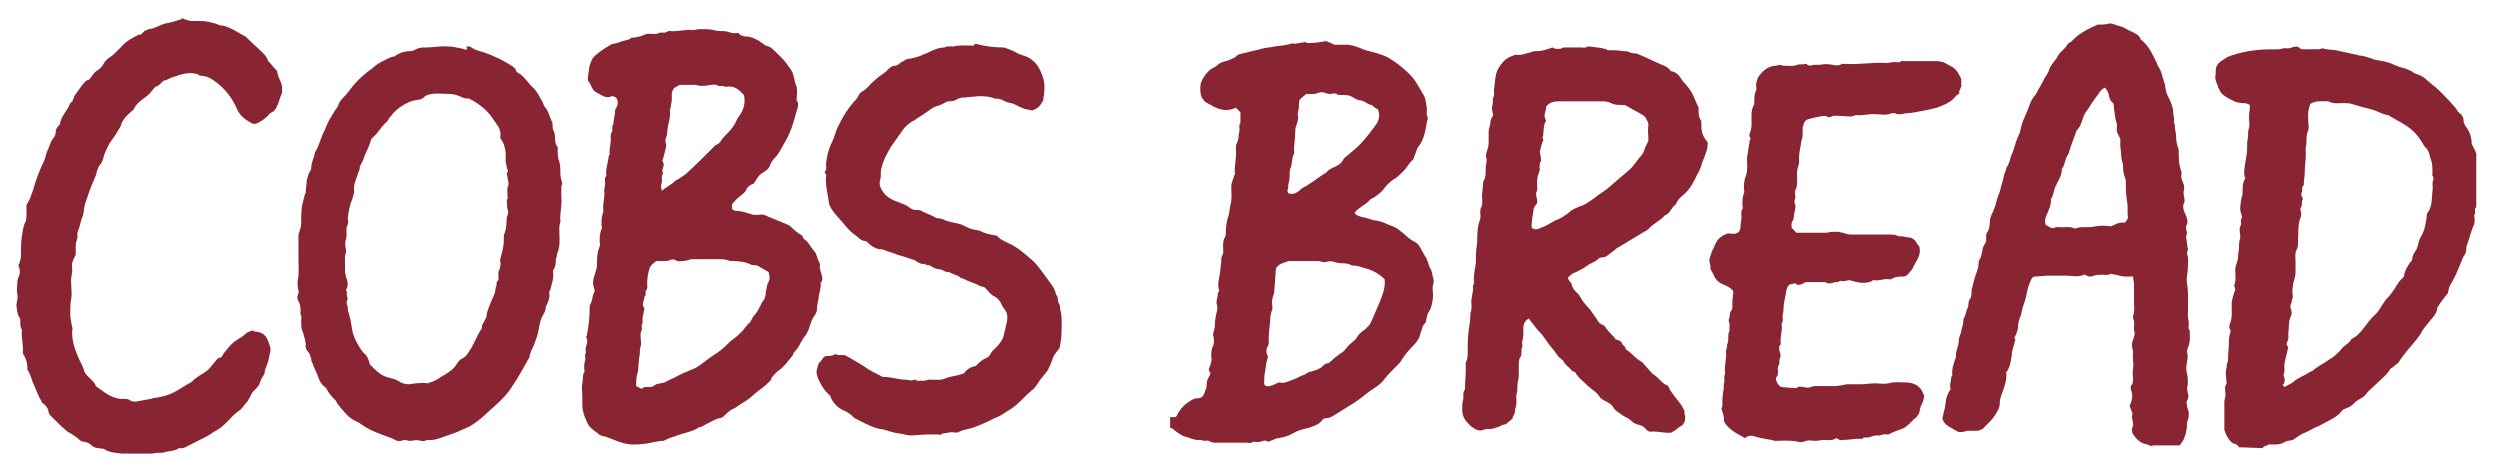
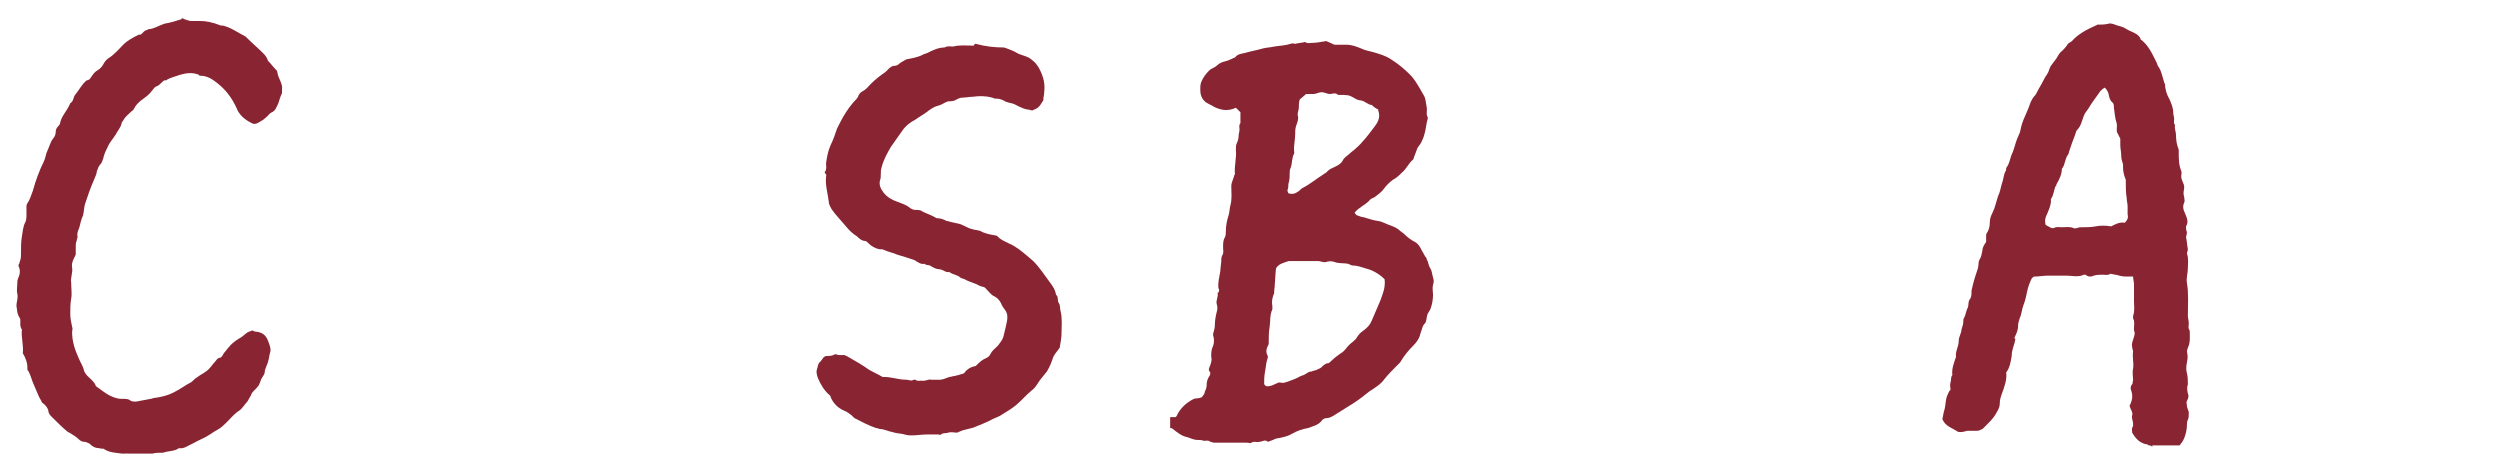
<svg xmlns="http://www.w3.org/2000/svg" xmlns:xlink="http://www.w3.org/1999/xlink" id="Layer_1" x="0px" y="0px" viewBox="0 0 273.9 51.6" style="enable-background:new 0 0 273.9 51.6;" xml:space="preserve">
  <style type="text/css">	.st0{clip-path:url(#SVGID_2_);fill:#892533;}	.st1{clip-path:url(#SVGID_4_);fill:#892533;}	.st2{clip-path:url(#SVGID_6_);fill:#892533;}	.st3{clip-path:url(#SVGID_8_);fill:#892533;}	.st4{clip-path:url(#SVGID_10_);fill:#892533;}	.st5{clip-path:url(#SVGID_12_);fill:#892533;}	.st6{clip-path:url(#SVGID_14_);fill:#892533;}	.st7{clip-path:url(#SVGID_16_);fill:#892533;}	.st8{clip-path:url(#SVGID_18_);fill:#892533;}</style>
  <g>
    <g>
      <defs>
        <rect id="SVGID_1_" x="1.8" y="2" width="270.3" height="47.7" />
      </defs>
      <clipPath id="SVGID_2_">
        <use xlink:href="#SVGID_1_" style="overflow:visible;" />
      </clipPath>
      <path class="st0" d="M20,2c0.1,0.1,0.8,0.3,0.9,0.3c0.3,0,0.7,0,1,0c0.6,0,1.3,0.1,2.3,0.5c0.1,0,0.1,0,0.2,0   C25.3,3,26.1,3.6,26.9,4L27,4.1c0.6,0.6,1.2,1.1,1.8,1.7c0.1,0.1,0.3,0.3,0.4,0.5c0.1,0.1,0.1,0.3,0.2,0.4   c0.3,0.3,0.5,0.6,0.8,0.9c0.1,0.1,0.2,0.2,0.2,0.4c0.1,0.6,0.6,1.2,0.5,1.8c0,0.2,0,0.3,0,0.4c-0.2,0.4-0.3,0.8-0.4,1.1   c-0.2,0.4-0.3,0.8-0.7,1c-0.3,0.1-0.4,0.4-0.7,0.6c-0.3,0.3-0.6,0.4-0.9,0.6c-0.3,0.1-0.4,0.1-0.6,0c-0.8-0.4-1.4-0.9-1.7-1.7   c-0.5-1.1-1.2-2-2.1-2.7c-0.5-0.4-1.1-0.8-1.8-0.8c-0.1,0-0.2,0-0.2-0.1c-0.7-0.3-1.4-0.2-2.1,0c-0.5,0.2-1.1,0.3-1.5,0.6   c-0.1,0-0.2,0-0.2,0c-0.3,0.2-0.4,0.4-0.7,0.6c-0.4,0.1-0.5,0.4-0.7,0.6c-0.3,0.4-0.6,0.6-1,0.9c-0.3,0.2-0.6,0.5-0.8,0.8   c-0.1,0.2-0.2,0.4-0.4,0.5c-0.3,0.3-0.7,0.6-0.9,1c-0.1,0.1-0.2,0.3-0.2,0.4c-0.1,0.4-0.4,0.7-0.6,1.1c-0.3,0.5-0.7,0.9-0.9,1.4   c-0.2,0.4-0.4,0.8-0.5,1.3c-0.1,0.2-0.1,0.4-0.3,0.6s-0.3,0.5-0.4,0.8c0,0.3-0.2,0.6-0.3,0.9c-0.4,0.9-0.7,1.8-1,2.7   c-0.1,0.4-0.1,0.8-0.2,1.2c-0.2,0.4-0.3,0.9-0.4,1.3c-0.1,0.3-0.3,0.6-0.2,1c0,0.2-0.1,0.3-0.1,0.5c-0.1,0.2-0.1,0.4-0.1,0.6   c0,0.3,0,0.6,0,0.9c-0.2,0.4-0.5,0.9-0.4,1.4C8,29.9,7.7,30.4,7.8,31c0,0.6,0.1,1.2,0,1.7c-0.1,0.6-0.1,1.1-0.1,1.7   c0,0.5,0.1,0.9,0.2,1.4c0.1,0.2,0,0.4,0,0.6c0,1,0.3,1.9,0.7,2.8c0.2,0.5,0.5,0.9,0.6,1.4c0.1,0.3,0.3,0.5,0.5,0.7   c0.3,0.3,0.7,0.6,0.8,1c0.7,0.5,1.4,1.1,2.2,1.3c0.3,0.1,0.5,0.1,0.8,0.1s0.6,0,0.8,0.2c0.2,0.1,0.4,0.1,0.6,0.1   c0.5-0.1,1.1-0.2,1.6-0.3c0.1,0,0.3-0.1,0.4-0.1c0.8-0.1,1.6-0.3,2.3-0.7c0.6-0.3,1.1-0.7,1.7-1c0.2-0.1,0.4-0.4,0.6-0.5   c0.5-0.4,1.1-0.6,1.5-1.1c0.2-0.2,0.3-0.4,0.5-0.6c0.2-0.2,0.3-0.5,0.6-0.5c0.3-0.1,0.3-0.4,0.5-0.6c0.2-0.2,0.3-0.4,0.5-0.6   c0.4-0.5,0.9-0.8,1.4-1.1c0.3-0.2,0.5-0.5,0.9-0.6c0.1,0,0.2-0.1,0.3-0.1c0.2,0.2,0.4,0.1,0.7,0.2c0.7,0.2,0.9,0.7,1.1,1.3   c0.1,0.3,0.2,0.6,0.1,0.9c-0.1,0.3-0.1,0.6-0.2,0.9C29.3,40,29,40.4,29,40.8c0,0.2-0.2,0.4-0.3,0.6c-0.2,0.3-0.2,0.7-0.5,1   c-0.2,0.3-0.6,0.5-0.7,0.9c-0.1,0.2-0.3,0.5-0.4,0.7c-0.3,0.3-0.5,0.7-0.9,1c-0.5,0.3-0.9,0.8-1.3,1.2c-1,1-0.9,0.7-1.9,1.4   c-0.6,0.4-1.2,0.6-1.9,1c-0.5,0.2-0.9,0.6-1.5,0.5c-0.4,0.3-0.9,0.3-1.4,0.4c-0.1,0-0.2,0.1-0.4,0.1c-0.4,0-0.8,0-1.1,0.1   c-0.4,0.2-0.9,0.2-1.3,0.1c-0.5,0-1,0.1-1.4-0.1c-0.2-0.1-0.4,0.2-0.6,0c-0.7-0.1-1.4-0.1-2-0.5c-0.1-0.1-0.4,0-0.5-0.1   c-0.5,0-0.8-0.2-1.1-0.5c-0.2-0.1-0.4-0.2-0.6-0.2s-0.4-0.1-0.6-0.3c-0.3-0.3-0.7-0.5-1-0.7c-0.1,0-0.1-0.1-0.2-0.1   c-0.6-0.5-1.1-1-1.7-1.6c-0.2-0.2-0.4-0.4-0.4-0.7c-0.1-0.4-0.4-0.7-0.7-0.9c-0.1-0.3-0.3-0.5-0.4-0.8c-0.2-0.5-0.4-0.9-0.6-1.4   s-0.3-1-0.6-1.4c0-0.1,0-0.2,0-0.2c0-0.6-0.2-1.1-0.5-1.6l0,0c0.1-0.9-0.2-1.7-0.1-2.6c-0.3-0.4-0.1-0.8-0.2-1.2   c-0.4-0.6-0.3-1-0.4-1.4c0-0.4,0.2-0.8,0.1-1.3c-0.1-0.4,0-0.8,0-1.3c0-0.2,0.1-0.5,0.2-0.7c0.1-0.3,0.1-0.6,0-0.9   C2,29.2,2,29,2.1,28.9c0.1-0.3,0.2-0.6,0.2-0.9c0-0.1,0-0.3,0-0.4c0-0.6,0-1.1,0.1-1.7c0.1-0.5,0.1-1.1,0.4-1.6   c0.1-0.3,0.1-0.5,0.1-0.8s0-0.7,0-1C3,22.2,3.2,22,3.3,21.7s0.2-0.5,0.3-0.8c0.3-1.1,0.7-2.2,1.2-3.2C5,17.3,5,16.9,5.2,16.5   c0.2-0.4,0.3-0.9,0.6-1.3C6,15,6.1,14.7,6.1,14.5c0-0.3,0.1-0.5,0.3-0.7c0.1-0.1,0.2-0.2,0.2-0.4c0.2-0.8,0.8-1.3,1.1-2.1   c0.4-0.2,0.3-0.7,0.6-1C8.7,9.8,9,9.2,9.5,8.8c0.2,0,0.2-0.1,0.3-0.1c0.3-0.4,0.5-0.8,0.9-1c0.3-0.2,0.5-0.4,0.7-0.8   c0.1-0.2,0.4-0.5,0.6-0.6c0.6-0.4,1-0.9,1.5-1.4s1.1-0.8,1.7-1.1c0.1,0,0.2,0,0.2,0c0.3-0.2,0.4-0.5,0.7-0.5   c0.1,0,0.1-0.1,0.1-0.1c0.6,0,1.2-0.4,1.8-0.6c0.6-0.1,1.3-0.3,1.9-0.5c0,0,0,0,0-0.1C19.9,2,20,2,20,2z" />
    </g>
    <g>
      <defs>
        <rect id="SVGID_3_" x="1.8" y="2" width="270.3" height="47.7" />
      </defs>
      <clipPath id="SVGID_4_">
        <use xlink:href="#SVGID_3_" style="overflow:visible;" />
      </clipPath>
-       <path class="st1" d="M67.5,10.7c-0.1-0.1-0.3-0.1-0.4-0.2c-0.7,0.4-1.2-0.1-1.8-0.4c-0.4-0.2-0.5-0.7-0.7-1c0-0.1-0.1-0.1-0.2-0.3   c0-0.5,0.1-1,0.2-1.6c0.1-0.3,0.2-0.7,0.5-1c0.6-0.6,1.3-1,2-1.4c0.4,0,0.8-0.2,1.1-0.3c0.3-0.1,0.8-0.1,1-0.4   C69.5,4.2,69.8,4,70.1,4c0.3-0.1,0.5-0.2,0.8-0.3c0.1,0,0.2,0,0.3,0c0.3,0,0.7,0.1,1-0.1c0.3-0.1,0.7,0.1,1-0.2c0,0,0.1,0,0.2,0   c0.8,0.1,1.6-0.2,2.5-0.1c0.2,0,0.4-0.1,0.7-0.1c0.2,0,0.4,0,0.7,0c0.5,0,0.9,0.1,1.4,0.2c0.1,0,0.1,0,0.2,0c0.3,0,0.6,0,0.9,0.1   c0.3,0.1,0.7,0.2,1,0.1c0,0,0,0,0.1,0C81.1,3.9,81.4,4,81.8,4c0.3,0,0.6,0.1,1,0.3c0.3,0.1,0.5,0.3,0.8,0.5c0.1,0,0.2,0.2,0.3,0.2   c0.5,0.1,0.8,0.4,1.1,0.7c0.2,0.2,0.5,0.5,0.7,0.7c0.4,0.4,0.7,0.9,1,1.3C87,8.2,87,8.8,87.2,9.3c0.2,0.4,0.1,0.9,0.1,1.3   c0,0.2-0.1,0.4,0.1,0.6c0.1,0.1,0,0.4,0,0.6c-0.2,0.5-0.3,1.1-0.5,1.7c-0.2,0.7-0.5,1.3-0.8,1.9c-0.1,0.2-0.2,0.3-0.3,0.5   c-0.3,0.6-0.6,1.1-1,1.5c-0.2,0.2-0.3,0.4-0.4,0.6c-0.1,0.4-0.4,0.7-0.8,0.9c-0.5,0.3-0.7,0.7-1,1.2c-0.3,0.1-0.7,0.3-0.9,0.8   c-0.1,0.2-0.3,0.3-0.5,0.5c-0.4,0.3-0.7,0.6-1,1v0.5c0.1,0.1,0.3,0.2,0.4,0.2c0.6,0,1.2,0.2,1.8,0.4c0.4,0.1,0.9,0,1.2,0   c1,0.4,1.9,0.8,2.9,1.2c0.3,0.3,0.7,0.7,1.2,1c0.1,0,0.2,0.1,0.2,0.2c0.1,0.1,0.1,0.2,0.2,0.3c0.5,0.3,0.7,0.9,1.1,1.3   c0.3,0.3,0.3,0.8,0.5,1.1c0.1,0.2,0.2,0.5,0.1,0.7c0,0.1,0.1,0.2,0.1,0.4c0.1,0.4,0.4,0.9,0,1.3c0.1,0.6-0.2,1.1-0.2,1.6   c-0.1,0.5-0.2,0.9-0.2,1.4c0,0.1-0.1,0.3-0.2,0.5c-0.4,0.5-0.5,1-0.7,1.6c-0.1,0.2-0.2,0.4-0.3,0.6c-0.3,0.3-0.4,0.6-0.6,0.9   c-0.2,0.4-0.4,0.7-0.7,1c-0.1,0.1-0.1,0.3-0.2,0.4c-0.5,0.6-0.9,1.2-1.5,1.6c-0.3,0.2-0.5,0.5-0.7,0.7c-0.1,0.1-0.1,0.2-0.1,0.3   c-0.4,0.4-0.9,0.9-1.4,1.2c-0.2,0.2-0.4,0.3-0.6,0.5c-0.5,0.5-1.1,0.8-1.7,1.2c-0.2,0.2-0.5,0.3-0.7,0.4c-0.3,0.2-0.6,0.5-0.8,0.7   c-0.1,0.1-0.3,0.2-0.4,0.2c-0.6,0.1-1.1,0.5-1.6,0.7c-0.2,0.1-0.4,0.3-0.7,0.3c-0.7,0.5-1.6,0.6-2.4,0.9c-0.5,0.2-1,0.3-1.5,0.6   c0,0-0.1,0-0.2,0c-0.3,0-0.5,0.1-0.7,0.1c-0.8,0.2-1.6,0.3-2.4,0.3c-0.7,0-1.4-0.2-2.1-0.5c-0.3-0.1-0.7-0.3-1.1-0.4   c-0.3,0-0.6-0.2-0.8-0.4c-0.4-0.3-0.9-0.6-1.1-1.2c-0.3-0.6-0.5-1.2-0.5-1.9c0-0.3,0-0.6,0-0.9c0-0.5-0.1-1,0-1.4s0-0.9,0.2-1.2   c0.1-0.1,0-0.3,0-0.4c0-0.3,0-0.6,0.1-0.9c0.1-0.3-0.1-0.6,0.1-0.9c-0.2-0.6,0.4-1.1,0-1.7c0,0,0.1-0.1,0.1-0.2   c0.2-1,0.3-1.9,0.3-2.9c0-0.2,0-0.4,0.1-0.5c0.2-0.4,0.2-0.9,0.4-1.3c0.1-0.1,0-0.3,0-0.4S65,31.4,65,31.2   c-0.1-0.6,0.2-1.1,0.3-1.6c0-0.1,0.1-0.2,0.1-0.4c0-0.8,0-1.5,0.3-2.2c0.1-0.2,0-0.4,0-0.5c0-0.5,0-0.9,0.2-1.4   c0.1-0.1,0-0.3,0-0.4c0-0.5,0-1,0.2-1.5c0-0.1,0-0.1,0-0.2c-0.1-0.7,0.2-1.4,0.1-2.1c0-0.3,0.1-0.5,0.1-0.8s-0.1-0.6,0.1-0.8   c0.1-0.1,0-0.2,0-0.3c0-0.6,0.2-1.2,0.3-1.9c0-0.1,0.1-0.1,0.1-0.2c-0.1-0.6,0.2-1.2,0.1-1.9c0-0.3,0.1-0.5,0.2-0.7   c0-0.2-0.1-0.5,0.1-0.7c0-0.5,0.2-1,0.2-1.6C67.7,11.6,67.8,11.1,67.5,10.7 M71.2,29.3c-0.2,0.6-0.3,1.2-0.3,1.8   c0,0.2,0.1,0.5-0.1,0.7s0.1,0.5-0.2,0.7c0,0.4-0.3,0.8-0.1,1.1c0.2,0.3,0,0.5,0,0.8c-0.1,0.2-0.1,0.4-0.1,0.7c0,0.1,0,0.3,0,0.3   c-0.2,0.3,0,0.6-0.1,0.8c-0.2,0.3-0.1,0.6-0.1,0.9c0,0.3,0.1,0.6,0,0.8c-0.1,0.3-0.1,0.5-0.1,0.8S70,39.2,70,39.5   c-0.1,0.5,0,1.1-0.2,1.5c-0.1,0.5-0.1,0.9-0.1,1.3c0.2,0.1,0.4,0.2,0.6,0.3c0.1-0.1,0.2-0.1,0.3-0.2c0.2,0,0.4,0,0.7,0   c0.2,0,0.4-0.2,0.6-0.3c0.3-0.1,0.6-0.1,0.9-0.2c0.2-0.1,0.4-0.2,0.6-0.3c0.7-0.3,1.3-0.7,1.9-0.9c0.4-0.2,0.8-0.3,1.1-0.5   c0.6-0.4,1.2-0.9,1.8-1.3c0.5-0.3,1-0.7,1.4-1.1c0.2-0.2,0.5-0.5,0.8-0.7s0.6-0.5,0.9-0.8c0.2-0.2,0.3-0.4,0.5-0.6   c0.1-0.1,0.2-0.3,0.3-0.3c0.2-0.2,0.3-0.6,0.5-0.8c0.3-0.3,0.5-0.7,0.7-1.1c0.1-0.1,0.1-0.3,0.2-0.4c0.3-0.3,0.4-0.7,0.4-1.1   c0.1-0.4,0.1-0.8,0.3-1.1c0.2-0.4,0.1-0.8,0-1.1c-0.5-0.3-0.9-0.5-1.2-0.7c-0.3-0.1-0.5,0-0.7-0.1c-0.6-0.3-1.3-0.4-2-0.4   c-0.2,0-0.4,0-0.6-0.1c-0.3-0.1-0.6-0.1-0.9-0.1c-0.9,0-1.8,0-2.7,0c-0.1,0-0.3,0-0.4,0c-0.3,0.1-0.6,0.2-0.9,0.2   s-0.5,0.1-0.8-0.1c-0.1-0.1-0.5-0.1-0.6,0c-0.2,0.1-0.4,0.1-0.6,0.1c-0.3,0-0.6,0-0.9,0C71.5,28.9,71.3,29.1,71.2,29.3 M72.5,20.9   c0.5-0.4,1.1-0.7,1.5-1.1c0.1-0.1,0.1-0.1,0.2-0.1c0.3-0.2,0.6-0.4,0.9-0.6c1-0.9,2-1.9,3-2.9c0.1-0.1,0.2-0.2,0.3-0.3   c0.3-0.1,0.5-0.3,0.6-0.5c0.2-0.3,0.5-0.6,0.8-0.9c0.3-0.3,0.6-0.7,0.8-1.1c0.1-0.2,0.2-0.5,0.4-0.7c0.5-0.7,0.7-1.5,0.5-2.3   c-0.1-0.1-0.2-0.2-0.3-0.3c-0.4-0.4-0.9-0.7-1.5-0.6c-0.1,0-0.2,0-0.3,0c-0.2-0.2-0.5,0-0.7-0.1c-0.3-0.2-0.5-0.1-0.8-0.1   c-0.2,0-0.4,0.1-0.7,0.1c-0.2,0-0.4,0-0.5,0c-0.2,0-0.3-0.1-0.5-0.1c-0.5,0-1.1,0-1.6,0c-0.1,0-0.2,0-0.3,0.1   c-0.2,0.1-0.4,0.2-0.5,0.3c-0.1,0.2-0.2,0.4-0.2,0.6c0,0.2,0,0.4,0,0.7c0,0.2-0.1,0.4-0.1,0.6c0,0.2-0.1,0.3-0.1,0.5   c0.1,0.9-0.3,1.6-0.3,2.5c0,0.3-0.2,0.5-0.2,0.8c0,0.2,0.1,0.4,0.1,0.6c-0.1,0.4-0.2,0.8-0.3,1.2c0,0.2-0.2,0.3-0.1,0.5   c0.2,0.3,0.1,0.5,0,0.8c-0.1,0.2,0.1,0.5,0,0.6c-0.2,0.3,0,0.6-0.1,0.9s-0.1,0.6,0,0.8C72.5,20.7,72.5,20.8,72.5,20.9" />
    </g>
    <g>
      <defs>
        <rect id="SVGID_5_" x="1.8" y="2" width="270.3" height="47.7" />
      </defs>
      <clipPath id="SVGID_6_">
        <use xlink:href="#SVGID_5_" style="overflow:visible;" />
      </clipPath>
-       <path class="st2" d="M51.5,5.1c0.5,0.4,1.1,0.5,1.7,0.7c1.1,0.4,2.1,0.9,3,1.5c0.1,0.1,0.2,0.2,0.3,0.3c0,0.2,0.1,0.3,0.3,0.4   c0.7,0.4,1.1,1.2,1.7,1.7c0.3,0.3,0.7,1,1,1.6c0,0.1,0.1,0.2,0.1,0.3c0.5,0.5,0.6,1.2,0.9,1.8c0.1,0.3,0,0.6,0.1,0.8   s0.2,0.5,0.2,0.7c0,0.4,0,0.9,0.3,1.2c0,0,0,0.1,0,0.2c0,0.5,0,1,0.2,1.5c0.1,0.4,0.1,0.9,0.1,1.3c0,0.3,0.1,0.6,0.2,1   c0,0.1-0.1,0.2-0.1,0.4c0,0.4,0,0.8,0,1.1c0.1,0.9-0.2,1.8-0.1,2.7c-0.2,0.5-0.1,1.1-0.1,1.7c0,0.2,0,0.5,0,0.7s-0.1,0.5-0.1,0.7   c-0.1,0.2-0.2,0.4-0.2,0.7c0,0.1-0.1,0.2-0.1,0.3c0,0.4,0,0.8-0.3,1.2c0,0.1,0,0.2,0,0.3c0.1,0.7-0.2,1.2-0.3,1.9   c-0.2,0.1-0.1,0.3-0.1,0.5c0,0.5-0.2,0.9-0.4,1.3c0,0.3-0.1,0.6-0.3,0.9c-0.3,0.5-0.4,1.1-0.5,1.7c-0.1,0.5-0.3,1.1-0.5,1.6   c-0.2,0.4-0.4,0.8-0.5,1.3c0,0.2-0.2,0.3-0.2,0.4c-0.5,0.9-1,1.8-1.6,2.7c-0.7,1.2-1.8,2.1-2.8,3c-0.5,0.5-1,0.9-1.6,1.3   c-0.1,0.1-0.2,0.1-0.3,0.2c-0.5,0.2-1.1,0.5-1.6,0.7c-0.6,0.2-1.1,0.4-1.7,0.6c-0.3,0.1-0.6,0.2-1,0.2c-0.2,0-0.5,0-0.7,0.1   c-0.1,0.1-0.2,0-0.3,0c-0.6-0.1-0.6-0.1-1.2,0h-0.1c-0.2,0-0.4-0.1-0.5-0.1c-0.2,0-0.4,0.1-0.5,0.1c-0.3,0.1-0.6-0.1-0.8-0.2   c-0.4-0.2-0.8-0.3-1.3-0.5c-0.8-0.3-1.5-0.6-2.2-1.1c-0.2-0.2-0.5-0.3-0.7-0.4c-0.8-0.4-1.2-1-1.8-1.7c-0.1-0.1-0.2-0.3-0.3-0.5   c-0.4-0.4-0.8-0.8-1-1.3c-0.1-0.1-0.2-0.2-0.3-0.3c-0.3-0.2-0.5-0.6-0.6-0.9c-0.2-0.6-0.5-1.1-0.7-1.7c-0.1-0.1-0.1-0.3-0.1-0.4   c-0.1-0.2-0.1-0.5-0.3-0.7s-0.4-0.6-0.3-0.8c0-0.5-0.2-0.9-0.3-1.4c0-0.1-0.1-0.1-0.1-0.2c-0.1-0.3-0.1-0.7-0.1-1s0.1-0.6-0.1-0.8   c0.1-0.5,0-1.1-0.3-1.6v-0.1c-0.1-0.3,0.2-0.6,0.1-0.9c-0.1-0.3-0.1-0.7-0.1-1c0.2-0.8,0.1-1.6,0.1-2.4s0-1.6,0-2.4   c0-0.2,0-0.4,0.1-0.6c0.1-0.3,0.2-0.6,0.2-1c0-0.6,0-1.3,0.1-1.9c0.1-0.4,0.2-0.8,0.3-1.2c0-0.1,0.1-0.1,0.1-0.2   c0-0.4,0.1-0.9,0.1-1.3c0.1-0.4,0.2-0.8,0.4-1.1c0.1-0.1,0.1-0.2,0.1-0.3c0-0.6,0.3-1.1,0.4-1.6v-0.1c0.4-0.6,0.6-1.4,0.9-2.1   c0.3-0.5,0.4-1,0.7-1.5c0.2-0.3,0.4-0.7,0.6-1c0.1-0.1,0.2-0.3,0.3-0.4c0.1-0.4,0.3-0.7,0.6-1c0.4-0.4,0.7-0.8,1-1.2   C39,9,39.5,8.5,40,8.1c0.3-0.3,0.7-0.5,1-0.8c0.6-0.5,1.3-0.8,2-1.1c0.1,0,0.1,0,0.2,0c0.5-0.4,1.1-0.6,1.8-0.6   c0.3,0,0.5-0.2,0.8-0.3s0.6-0.1,0.9-0.1c0.8,0,1.7-0.2,2.5-0.1c0.4,0,0.8,0.1,1.3,0.2c0.2,0,0.4,0.2,0.7,0.1   C51,5,51.2,5.1,51.5,5.1 M53.3,34.7c0-0.4,0.2-0.9,0.4-1.4c0.2-0.6,0.6-1.1,0.6-1.8c0.2-0.2,0-0.5,0.2-0.7s0.1-0.5,0.1-0.7   c0-0.1,0-0.2,0-0.3c0.2-0.4,0.3-0.8,0.2-1.2c0-0.1,0-0.1,0-0.2c0.2-0.7,0.4-1.4,0.4-2.1c0-0.2,0-0.4,0-0.5   c0.2-0.5,0.3-1.1,0.3-1.6c0-0.2,0-0.4,0.1-0.6s0.1-0.5,0-0.7c-0.1-0.3,0-0.7-0.1-1c0.2-0.1,0.1-0.3,0.1-0.5c0-0.4-0.1-0.7,0.1-1.1   c0-0.1,0-0.2,0-0.4c-0.1-0.3-0.1-0.6-0.2-0.9c0.3-0.3,0-0.5,0-0.8c0-0.2-0.1-0.3-0.1-0.5c0-0.3,0-0.6,0-0.9c0-0.3-0.1-0.6-0.2-1   c-0.1-0.2-0.2-0.4-0.4-0.7c0.1-0.5,0-1-0.4-1.5c-0.1-0.2-0.3-0.4-0.4-0.6c-0.4-0.6-1-1.2-1.6-1.6c-0.3-0.2-0.6-0.4-1-0.6   c-0.2,0-0.4,0-0.7-0.1c-0.4-0.2-0.9-0.4-1.4-0.4c-0.9,0-1.8-0.2-2.7,0.2c-0.4,0.5-0.8,0.4-1.2,0.5c-0.9,0.2-1.9,0.9-2.4,1.5   c-0.1,0.2-0.3,0.3-0.4,0.5c-0.1,0.2-0.2,0.4-0.4,0.5c-0.5,0.5-0.8,1.1-1.3,1.5c-0.1,0.1-0.3,0.3-0.3,0.5c-0.2,0.7-0.6,1.3-0.8,2   c-0.1,0.3-0.4,0.6-0.4,1c0,0.2-0.2,0.4-0.2,0.6c-0.2,0.6-0.5,1.2-0.4,1.8c0,0.3-0.1,0.6-0.2,0.9c-0.3,0.7-0.4,1.4-0.5,2.1   c0,0.2,0.1,0.5,0,0.7c-0.3,0.5,0,1.1-0.2,1.6c-0.1,0.3-0.1,0.8,0,1.1c0.1,0.4-0.2,0.8-0.1,1.1c0,0.5,0,0.9,0,1.4   c0,0.2,0.1,0.3,0.1,0.5c0.2,0.5,0.3,1,0,1.5C38,31.9,38,32,38,32.1c0,0.1,0,0.2,0,0.3c0.1,0.2,0.1,0.4,0,0.6c0,0.1-0.1,0.2,0,0.2   c0,0.2,0.1,0.4,0.1,0.5c0,0.2,0,0.4,0.1,0.6c0.2,0.6,0.3,1.3,0.4,1.9c0.1,0.6,0.4,1.2,0.7,1.7c0.2,0.3,0.4,0.7,0.7,0.9   c0.3,0.3,0.4,0.7,0.5,1c0,0,0,0,0,0.1c0.6,0.6,1.2,1.3,2.2,1.5c0.4,0.1,0.8,0.2,1.2,0.5c0.2,0.1,0.5,0.2,0.9,0.2   c0.7-0.1,1.4-0.2,2.1-0.1c0.1,0,0.1-0.1,0.2-0.1c0.4-0.1,0.8-0.3,1.2-0.6c0.7-0.4,1.4-0.8,1.8-1.5c0.1-0.2,0.3-0.4,0.5-0.5   c0.5-0.2,0.7-0.7,1-1.1c0.4-0.7,0.7-1.5,1.1-2.1c0.1-0.1,0.1-0.2,0.1-0.3C52.8,35.5,53.1,35.2,53.3,34.7" />
    </g>
    <g>
      <defs>
        <rect id="SVGID_7_" x="1.8" y="2" width="270.3" height="47.7" />
      </defs>
      <clipPath id="SVGID_8_">
        <use xlink:href="#SVGID_7_" style="overflow:visible;" />
      </clipPath>
      <path class="st3" d="M106.9,4.8c1.1,0.3,2.1,0.4,3.1,0.4c0.6,0.2,1.1,0.4,1.6,0.7c0.5,0.2,1.1,0.3,1.5,0.7   c0.3,0.2,0.5,0.5,0.7,0.8c0.6,1.1,0.7,1.9,0.6,2.7c0,0.3-0.1,0.6-0.1,0.9c-0.5,0.8-0.5,0.8-1.2,1.1c-0.2,0-0.3-0.1-0.5-0.1   s-0.7-0.2-0.9-0.3c-0.2-0.1-0.4-0.2-0.6-0.3s-0.5-0.1-0.7-0.2c-0.2,0-0.4-0.2-0.7-0.3c-0.3-0.1-0.5-0.1-0.7-0.1   c-0.1,0-0.2-0.1-0.3-0.1c-0.7-0.2-1.4-0.2-2.1-0.1c-0.4,0-0.8,0.1-1.2,0.1c-0.2,0-0.4,0.1-0.6,0.2c-0.3,0.2-0.6,0.2-0.9,0.2   c-0.4,0.1-0.7,0.4-1.2,0.5c-0.4,0.1-0.8,0.4-1.2,0.7c-0.4,0.3-0.8,0.5-1.2,0.8c-0.6,0.3-1.1,0.7-1.5,1.3s-0.8,1.1-1.2,1.7   c-0.4,0.7-0.8,1.4-1,2.2c-0.1,0.3-0.1,0.5-0.1,0.8c0,0.2,0,0.5-0.1,0.7c-0.1,0.5,0.1,0.9,0.4,1.3c0.4,0.5,0.9,0.8,1.5,1   c0.5,0.2,0.9,0.3,1.3,0.6c0.2,0.2,0.5,0.3,0.7,0.3c0.3,0,0.6,0,0.8,0.2c0.2,0.1,0.5,0.2,0.7,0.3c0.2,0.1,0.5,0.2,0.8,0.4   c0.4,0,0.7,0.1,1.1,0.3c0.4,0.1,0.8,0.2,1.3,0.3c0.5,0.1,1,0.5,1.5,0.6c0.3,0.1,0.6,0.1,0.9,0.2c0.5,0.3,1.1,0.4,1.7,0.5   c0.1,0,0.2,0.1,0.3,0.2c0.3,0.3,0.8,0.5,1.2,0.7c0.7,0.3,1.3,0.8,1.9,1.3c0.2,0.2,0.5,0.4,0.7,0.6c0.7,0.7,1.2,1.5,1.8,2.3   c0.3,0.4,0.6,0.8,0.7,1.4c0.3,0.2,0.1,0.6,0.3,0.9c0.2,0.3,0.1,0.6,0.2,0.9c0.2,0.8,0.1,1.6,0.1,2.4c0,0.5-0.1,1-0.2,1.6   c-0.2,0.3-0.5,0.6-0.7,1c-0.2,0.6-0.4,1.1-0.7,1.6c-0.3,0.4-0.7,0.8-1,1.3c-0.2,0.3-0.4,0.6-0.7,0.8c-0.6,0.5-1.1,1.1-1.7,1.6   c-0.5,0.4-1,0.7-1.5,1c-0.4,0.3-0.9,0.4-1.4,0.7c-0.4,0.2-0.9,0.4-1.4,0.6c-0.6,0.3-1.3,0.3-1.9,0.6c-0.1,0-0.1,0.1-0.3,0.1   c-0.2,0-0.6-0.1-0.9,0s-0.6,0-0.8,0.2c-0.1,0.1-0.2,0-0.3,0c-0.4,0-0.8,0-1.2,0c-0.6,0-1.2,0.1-1.7,0.1c-0.2,0-0.5,0-0.8-0.1   s-0.7-0.1-1.1-0.2c-0.1,0-0.2-0.1-0.4-0.1c-0.4-0.1-0.8-0.3-1.2-0.3c-0.1,0-0.2-0.1-0.4-0.1c-0.9-0.3-1.6-0.7-2.4-1.1   c-0.1-0.1-0.2-0.2-0.3-0.3c-0.3-0.2-0.5-0.4-0.8-0.5c-0.7-0.3-1.2-0.8-1.5-1.5c0-0.1,0-0.1-0.1-0.2c-0.6-0.5-1-1.2-1.3-1.9   c-0.1-0.3-0.2-0.7-0.1-0.9c0.1-0.3,0.1-0.7,0.4-0.9c0.2-0.2,0.3-0.6,0.7-0.6c0.2,0,0.5,0,0.7-0.1c0.3-0.2,0.4,0,0.6,0s0.5,0,0.6,0   c0.3,0.1,0.4,0.2,0.6,0.3c0.7,0.4,1.4,0.8,2.1,1.3c0.5,0.3,1,0.5,1.5,0.8c0.1,0,0.2,0,0.2,0c0.8,0,1.5,0.3,2.4,0.3   c0.3,0,0.5,0.2,0.8,0h0.2c0.2,0.2,0.5,0.1,0.7,0.1c0.4,0.1,0.7-0.2,1-0.1c0.3,0,0.7,0,1,0s0.7-0.2,1-0.3c0.2,0,0.4-0.1,0.5-0.1   c0.2,0,0.3-0.1,0.5-0.1c0.2-0.1,0.4-0.1,0.6-0.2c0.3-0.4,0.7-0.7,1.3-0.8c0.4-0.4,0.7-0.7,1.2-0.9c0.2-0.1,0.3-0.2,0.4-0.4   c0.2-0.4,0.5-0.6,0.8-0.9c0.3-0.4,0.6-0.7,0.7-1.3c0.1-0.4,0.2-0.8,0.3-1.3c0.1-0.4,0.1-0.9-0.1-1.2c-0.1-0.2-0.3-0.4-0.4-0.6   c-0.2-0.5-0.5-0.9-1-1.1c-0.3-0.2-0.6-0.6-0.9-0.9c-0.2-0.1-0.4-0.1-0.6-0.2c-0.5-0.3-1.1-0.4-1.6-0.7c-0.2-0.1-0.4-0.1-0.5-0.2   c-0.3-0.3-0.8-0.3-1.2-0.6c-0.4,0.1-0.7-0.3-1.1-0.3c-0.3,0-0.7-0.2-1-0.4c-0.2-0.1-0.4,0-0.6-0.2c-0.4,0.1-0.8-0.2-1.1-0.4   c-0.3-0.1-0.6-0.2-0.9-0.3c-0.3-0.1-0.7-0.2-1-0.3c-0.4-0.2-1-0.3-1.4-0.5c-0.2-0.1-0.4-0.1-0.6-0.1c-0.4-0.1-0.8-0.3-1.1-0.6   c-0.1-0.1-0.3-0.3-0.4-0.3c-0.4,0-0.7-0.3-0.9-0.5c-0.5-0.3-0.9-0.7-1.3-1.2c-0.5-0.6-1.1-1.2-1.5-1.8c-0.1-0.2-0.3-0.5-0.3-0.8   c-0.1-0.9-0.4-1.8-0.3-2.7c0-0.1,0.1-0.3-0.1-0.4c0,0-0.1-0.2,0-0.2c0.2-0.3,0.1-0.6,0.1-0.9c0.1-0.7,0.2-1.3,0.5-2   c0.3-0.6,0.5-1.2,0.7-1.8c0.1-0.2,0.2-0.4,0.3-0.6c0.4-0.8,0.9-1.6,1.5-2.3c0.2-0.2,0.4-0.4,0.5-0.6c0.1-0.3,0.3-0.5,0.5-0.6   c0.4-0.2,0.6-0.5,0.9-0.8c0.5-0.5,1-0.9,1.6-1.3c0.1-0.1,0.2-0.2,0.3-0.3c0.2-0.2,0.4-0.4,0.8-0.4c0.1,0,0.3-0.1,0.4-0.2   c0.2-0.2,0.5-0.3,0.8-0.5c0.5-0.1,1.2-0.2,1.8-0.5c0.1-0.1,0.3-0.1,0.5-0.2c0.6-0.3,1.2-0.6,1.9-0.6c0.3-0.2,0.6-0.1,0.9-0.1   c0.8-0.2,1.5-0.1,2.3-0.1C106.7,4.9,106.8,4.8,106.9,4.8" />
    </g>
    <g>
      <defs>
        <rect id="SVGID_9_" x="1.8" y="2" width="270.3" height="47.7" />
      </defs>
      <clipPath id="SVGID_10_">
        <use xlink:href="#SVGID_9_" style="overflow:visible;" />
      </clipPath>
      <path class="st4" d="M128.8,45.7l0.1-0.1c0.4-0.9,1.1-1.5,1.9-1.9c0.3-0.1,0.5,0,0.9-0.2c0,0,0.1-0.2,0.2-0.3c0,0,0,0,0,0.1   c0-0.1,0.1-0.3,0.1-0.4c0.1-0.2,0.2-0.4,0.2-0.7c0-0.4,0.1-0.7,0.3-1c0.1-0.1,0.1-0.3,0.1-0.4c-0.3-0.3-0.1-0.5,0-0.8   s0.2-0.6,0.1-0.9c0-0.4,0-0.8,0.2-1.2c0.1-0.2,0.1-0.5,0.1-0.7s-0.1-0.4-0.1-0.6c0.1-0.3,0.2-0.7,0.2-1c0-0.5,0.1-1,0.2-1.4   c0.1-0.3,0.1-0.6,0-0.9c-0.1-0.4,0.2-0.8,0.1-1.2c0.2-0.1,0.2-0.4,0.1-0.5c-0.1-0.6,0.1-1.3,0.2-1.9c0-0.4,0.1-0.8,0.1-1.1   c0-0.2,0-0.4,0.1-0.6c0.2-0.3,0.1-0.6,0.1-0.9c0-0.4,0-0.8,0.2-1.1c0.1-0.2,0.1-0.4,0.1-0.6c0-0.6,0.1-1.2,0.3-1.8   c0.1-0.3,0.1-0.7,0.2-1.1c0.2-0.7,0.1-1.4,0.1-2.1c0-0.4,0.2-0.7,0.3-1.1c0-0.1,0.1-0.2,0.1-0.2c-0.1-0.9,0.2-1.8,0.1-2.7   c0-0.3,0-0.5,0.1-0.7s0.2-0.5,0.2-0.8c0-0.2,0.1-0.5,0.1-0.7s-0.1-0.5,0.1-0.7v-1.2c-0.2-0.2-0.3-0.3-0.5-0.5   c-0.8,0.4-1.6,0.3-2.4-0.1c-0.3-0.2-0.6-0.3-0.9-0.5c-0.5-0.4-0.6-0.9-0.6-1.4c0-0.3,0-0.5,0.1-0.8c0.2-0.5,0.5-0.9,0.9-1.3   c0.2-0.2,0.6-0.3,0.8-0.5c0.3-0.3,0.6-0.4,1-0.5s0.7-0.3,1-0.4c0.3-0.4,0.7-0.4,1.1-0.5c0.7-0.2,1.3-0.3,2-0.5   c0.4-0.1,0.8-0.1,1.2-0.2c0.6-0.1,1.2-0.1,1.8-0.3c0.2-0.1,0.4,0,0.5,0c0.4-0.1,0.7-0.1,1.1-0.2c0.2,0.2,0.5,0.1,0.7,0.1   c0.5,0,1-0.1,1.6-0.2c0.2,0.1,0.5,0.2,0.9,0.4c0.4,0,0.9,0,1.3,0c0.6,0,1.1,0.2,1.6,0.4c0.4,0.2,0.9,0.3,1.3,0.4   c0.7,0.2,1.4,0.4,2,0.8c0.8,0.5,1.5,1.1,2.1,1.7c0.4,0.4,0.7,0.9,1,1.4c0.1,0.2,0.3,0.5,0.4,0.7c0.3,0.4,0.3,0.9,0.4,1.4   c0.1,0.4-0.1,0.8,0.1,1.1c0.1,0.2-0.1,0.5-0.1,0.7c-0.1,0.6-0.2,1.3-0.5,1.9c-0.1,0.3-0.3,0.5-0.5,0.8c-0.1,0.3-0.2,0.5-0.3,0.8   c-0.1,0.2-0.1,0.4-0.2,0.5c-0.5,0.4-0.7,1-1.2,1.4c-0.3,0.3-0.6,0.6-1,0.8c-0.4,0.3-0.7,0.6-1,1c-0.2,0.3-0.6,0.6-1,0.9   c-0.2,0.1-0.5,0.2-0.6,0.4c-0.5,0.5-1.1,0.7-1.6,1.3c0.1,0.1,0.2,0.3,0.3,0.3c0.3,0.1,0.5,0.2,0.7,0.2c0.3,0.1,0.7,0.2,1,0.3   c0.4,0.1,0.8,0.1,1.2,0.3c0.6,0.3,1.3,0.4,1.8,0.9c0.1,0.1,0.3,0.2,0.4,0.3c0.4,0.4,0.8,0.7,1.2,0.9c0.4,0.2,0.6,0.6,0.8,1   c0.2,0.3,0.3,0.6,0.5,0.8v0.1c0.2,0.3,0.2,0.7,0.4,1s0.2,0.7,0.3,1s0.1,0.5,0,0.8c-0.1,0.4,0,0.8,0,1.1c0,0.5-0.1,1.1-0.3,1.6   c-0.1,0.2-0.2,0.3-0.3,0.5c-0.1,0.3-0.1,0.6-0.2,0.9c-0.1,0.1-0.2,0.3-0.3,0.4c-0.1,0.3-0.2,0.6-0.3,0.9c-0.1,0.5-0.4,0.9-0.8,1.3   c-0.5,0.5-1,1.1-1.4,1.8c-0.1,0.1-0.2,0.2-0.3,0.3c-0.5,0.5-1,1-1.4,1.5c-0.4,0.6-1.1,1-1.7,1.4c-0.5,0.4-1,0.8-1.6,1.2   c-0.8,0.5-1.6,1-2.4,1.5c-0.2,0.1-0.4,0.2-0.6,0.2c-0.2,0-0.5,0.1-0.6,0.3c-0.4,0.5-1,0.6-1.5,0.8c-0.6,0.1-1.2,0.3-1.7,0.6   s-1,0.4-1.5,0.5c-0.3,0-0.6,0.2-0.9,0.3c-0.1,0-0.2,0.1-0.3,0.1c-0.3-0.3-0.6,0-0.9,0c-0.3,0.1-0.6-0.1-0.9,0.1   c-0.1,0.1-0.3,0-0.5,0c-1,0-2,0-3.1,0c-0.2,0-0.4,0-0.5,0s-0.3-0.1-0.4-0.1c-0.2-0.2-0.5-0.1-0.7-0.1c-0.2-0.1-0.5-0.1-0.7-0.1   c-0.4,0-0.8-0.2-1.1-0.3c-0.6-0.1-1.1-0.5-1.6-0.9c-0.1-0.1-0.2-0.1-0.3-0.1v-1.2H128.8z M139.8,29.4c-0.1,0.9-0.1,1.7-0.2,2.5   c0,0.1,0,0.1,0,0.2c-0.2,0.5-0.3,0.9-0.2,1.4c0,0.1,0,0.3,0,0.4c-0.3,0.6-0.2,1.3-0.3,1.9S139,37,139,37.6v0.1   c-0.2,0.4-0.4,0.8-0.1,1.3c0,0,0,0.1,0,0.2c-0.2,0.5-0.2,1-0.3,1.5s-0.1,1-0.1,1.4c0.1,0.1,0.1,0.1,0.2,0.2   c0.5,0.1,0.9-0.2,1.4-0.4c0.2,0,0.5,0.1,0.7,0c0.4-0.1,0.8-0.3,1.1-0.4c0.3-0.1,0.5-0.3,0.9-0.4c0.3-0.1,0.5-0.4,0.9-0.4   c0.2-0.1,0.4-0.1,0.6-0.2c0.2-0.1,0.5-0.2,0.6-0.4c0.2-0.1,0.3-0.3,0.6-0.3c0.1,0,0.3-0.2,0.4-0.3c0.3-0.3,0.6-0.5,1-0.8   c0.4-0.2,0.6-0.6,0.9-0.9c0.3-0.3,0.7-0.5,0.9-0.9c0.2-0.3,0.4-0.5,0.7-0.7c0.4-0.3,0.7-0.6,0.9-1.1c0.3-0.7,0.6-1.4,0.9-2.1   c0.3-0.8,0.6-1.5,0.5-2.4c-0.6-0.6-1.3-1-2.1-1.2c-0.4-0.1-0.8-0.3-1.3-0.3c-0.2,0-0.4-0.1-0.6-0.2c-0.5-0.1-1,0-1.5-0.2   c-0.3-0.1-0.6-0.1-0.9,0c-0.3,0.1-0.6-0.1-0.9-0.1c-1.1,0-2.1,0-3.2,0C140.6,28.8,140.1,28.9,139.8,29.4 M150.3,11.5   c-0.4,0-0.7-0.4-1.2-0.5c-0.2,0-0.5-0.1-0.8-0.3c-0.5-0.3-0.7-0.3-1.6-0.3h-0.1c-0.3-0.3-0.6-0.1-0.9-0.1c-0.3,0-0.6-0.2-0.9-0.2   c-0.3,0-0.6,0.2-0.9,0.2c-0.3,0-0.5,0-0.8,0c-0.2,0.2-0.5,0.4-0.7,0.6c-0.1,0.3-0.1,0.6-0.1,0.9c0,0.3-0.2,0.6-0.1,0.9   c0.1,0.4-0.1,0.8-0.2,1.1c-0.1,0.3-0.1,0.6-0.1,0.9c0,0.7-0.2,1.3-0.1,2v0.1c-0.3,0.5-0.2,1.1-0.4,1.6c-0.1,0.2-0.1,0.4-0.1,0.6   c0,0.3,0,0.6-0.1,1c-0.1,0.2,0,0.4-0.1,0.7c-0.1,0.2,0,0.4,0.1,0.5c0.5,0.1,0.7,0,1-0.2c0.2-0.1,0.3-0.3,0.5-0.4   c0.8-0.4,1.5-1,2.3-1.5c0.1-0.1,0.2-0.1,0.3-0.2c0.2-0.2,0.4-0.4,0.7-0.5c0.4-0.2,0.9-0.4,1.1-0.8c0.2-0.4,0.5-0.5,0.8-0.8   c0.2-0.2,0.4-0.3,0.6-0.5c0.8-0.7,1.4-1.5,2-2.3c0.4-0.5,0.8-1.1,0.5-1.9c0,0,0,0,0-0.1C150.6,11.8,150.5,11.7,150.3,11.5" />
    </g>
    <g>
      <defs>
        <rect id="SVGID_11_" x="1.8" y="2" width="270.3" height="47.7" />
      </defs>
      <clipPath id="SVGID_12_">
        <use xlink:href="#SVGID_11_" style="overflow:visible;" />
      </clipPath>
-       <path class="st5" d="M245.3,49c-0.1-0.2-0.3-0.4-0.6-0.4c-0.5-0.3-0.8-0.9-1-1.5c0-1,0-2,0-3.1c0-0.3,0.2-0.6,0.1-1   c0-0.3-0.1-0.6,0.1-0.9c0.1-0.2,0-0.4,0-0.6c0-0.3-0.1-0.7,0-1s0-0.7,0.2-0.9v-0.1c0-0.7,0.1-1.5,0.1-2.2c0-0.3,0.1-0.7,0.2-1.1   c-0.2-0.2-0.2-0.5-0.1-0.7c0.3-0.7,0.2-1.4,0.2-2.1c0-0.6,0.2-1.1,0.4-1.7c0-0.2-0.2-0.4-0.1-0.5c0.2-0.5,0.1-1,0.1-1.5   c0-0.2,0-0.5,0.1-0.7c0.1-0.3,0.2-0.6,0.2-0.9s0.1-0.6,0.1-0.9s0-0.6,0.1-1c0.1-0.2,0-0.5,0-0.7c0-0.3-0.1-0.5,0.1-0.8   c0.1-0.2-0.1-0.6,0.1-0.8c0.1-0.1,0-0.2,0-0.3c-0.3-0.7-0.1-1.4,0-2c0.1-0.2,0.1-0.5,0.1-0.7c0-0.4,0-0.8,0.2-1.2   c0.1-0.1,0.1-0.3,0-0.4c-0.1-0.7,0.1-1.4,0.2-2.1c0.1-0.5,0.1-1,0.1-1.5c0-0.3,0.1-0.6,0.1-0.9c0-0.3,0-0.5,0.1-0.8s0-0.7,0-1.1   c0-0.5,0.1-0.9,0.1-1.4c-0.2-0.1-0.4-0.2-0.7-0.2c-0.5,0-0.9-0.1-1.4-0.4c-0.4-0.2-0.8-0.4-1.1-0.8c-0.2-0.3-0.3-0.6-0.4-0.9   c-0.1-0.2-0.2-0.5-0.2-0.8c0.1-0.3,0-0.7,0.1-1s0.2-0.4,0.4-0.6c0.3-0.2,0.6-0.4,0.9-0.6c0.1,0,0.2,0,0.3-0.1   c0.9-0.3,1.8-0.5,2.7-0.6s1.7-0.1,2.6-0.1c0.3,0,0.5-0.2,0.7-0.1c0.2,0,0.5,0,0.7-0.1c0.3-0.1,0.6-0.2,0.9,0.1   c0.1,0.1,0.2,0.1,0.4,0.1c0.5,0,1,0,1.6,0c0.2,0,0.3-0.1,0.5-0.1c0.6,0.2,1.2,0.1,1.8,0.3c0.6,0.1,1.3,0.3,1.9,0.4   c0.1,0,0.2,0.1,0.4,0.1c0.4,0,0.8,0.2,1.2,0.3c0.2,0.1,0.5,0.2,0.7,0.2c0.6,0.1,1.2,0.2,1.8,0.5c0.4,0.2,0.8,0.3,1.2,0.4   c0.2,0.1,0.5,0.2,0.7,0.3c0.2,0.2,0.5,0.3,0.8,0.4c0.3,0.1,0.6,0.3,0.8,0.5c0.2,0.2,0.5,0.4,0.7,0.6c0.7,0.5,1.2,1.1,1.8,1.7   c0.3,0.4,0.7,0.7,0.9,1.1c0.1,0.2,0.3,0.3,0.4,0.4c0.2,0.2,0.3,0.4,0.3,0.7c0,0.2,0.1,0.4,0.2,0.6c0.5,0.6,0.7,1.3,0.7,2   c0.2,0.3,0.3,0.6,0.5,1v5v0.9c-0.3,0.2,0,0.6-0.2,0.8c-0.1,0.2,0.1,0.5,0,0.8c0,0.1,0,0.1,0,0.2c-0.3,0.6-0.5,1.4-0.7,2   c-0.1,0.3-0.2,0.5-0.2,0.8s-0.1,0.6-0.3,0.8c-0.4,0.9-0.7,1.8-1.2,2.7c-0.1,0.2-0.2,0.3-0.3,0.5c-0.1,0.3-0.2,0.6-0.2,0.8   c-0.4,0.5-0.8,1-1.1,1.5c-0.1,0.1-0.1,0.2-0.1,0.3c-0.1,0.6-0.6,1-0.9,1.4s-0.6,0.7-0.8,1.1c-0.2,0.4-0.5,0.7-0.8,1.1   c-0.3,0.4-0.7,0.8-1,1.2c-0.2,0.3-0.5,0.6-0.7,1c-0.2,0.2-0.4,0.3-0.6,0.5c-0.1,0.1-0.2,0.1-0.3,0.2c-0.4,0.7-1.1,1.2-1.7,1.8   c-0.3,0.3-0.7,0.6-1,1c-0.2,0.3-0.5,0.4-0.8,0.6c-0.1,0.1-0.2,0.1-0.3,0.2c-0.3,0.3-0.6,0.6-1,0.7c-0.2,0.1-0.5,0.2-0.6,0.4   c-0.3,0.4-0.8,0.7-1.2,0.9s-0.9,0.5-1.3,0.7c-0.6,0.2-1.1,0.6-1.7,0.8c-0.4,0.2-0.8,0.5-1.1,0.7c-0.4,0.1-0.8,0.1-1,0.3   c-0.4,0.2-0.7,0.2-1.1,0.2c-0.2,0-0.4,0-0.6,0c-0.1,0.2-0.5,0.1-0.6,0.4L245.3,49L245.3,49z M250.3,42.4c0.3-0.2,0.6-0.3,0.9-0.5   c0.5-0.5,1.2-0.7,1.8-1.1c0.1-0.1,0.3-0.1,0.4-0.2c0.3-0.3,0.7-0.5,1-0.7c0.4-0.2,0.7-0.5,1.1-0.7c0.3-0.2,0.6-0.5,0.9-0.8   c0.3-0.5,0.9-0.7,1.2-1.2c0-0.1,0.1-0.1,0.1-0.1c0.6-0.3,1-0.8,1.3-1.2c0.4-0.5,0.8-1.1,1.3-1.5c0.3-0.3,0.5-0.7,0.7-1   s0.4-0.6,0.7-0.9c0.2-0.2,0.3-0.4,0.4-0.5c0.4-0.5,0.6-1.1,1.1-1.5c0.1-0.1,0.2-0.2,0.2-0.4c0.1-0.5,0.4-1,0.7-1.4   c0.1-0.1,0.2-0.2,0.2-0.4c0-0.3,0.2-0.6,0.4-0.9c0.1-0.1,0.1-0.3,0.2-0.5c0.1-0.3,0.1-0.6,0.3-0.9c0.5-0.8,0.6-1.7,0.7-2.6   c0.6-0.7,0.5-1.6,0.6-2.5c0.1-0.4-0.1-0.8,0.1-1.2c0-0.1,0-0.3,0-0.3c-0.2-0.2-0.1-0.3-0.1-0.5c0-0.5,0-1-0.2-1.5   c-0.1-0.2-0.1-0.5-0.2-0.7c-0.1-0.3-0.3-0.5-0.5-0.7c-0.4-0.7-0.8-1.3-1.4-1.8c-0.7-0.6-1.6-1-2.4-1.5c-0.1,0-0.1-0.1-0.1-0.1   c-0.5,0-1-0.3-1.5-0.5c-0.3-0.1-0.7-0.2-1.1-0.3c-0.5-0.1-1-0.3-1.4-0.4c-0.3-0.1-0.6-0.1-0.9-0.1c-0.6,0-1.2,0.1-1.7-0.2H255   c-0.7,0-1.3-0.1-1.9,0.3c0,0.1-0.1,0.3-0.1,0.4c-0.2,0.5-0.1,1.1-0.1,1.7c0,0.2,0.1,0.5,0,0.7c-0.1,0.3-0.2,0.6-0.2,1   s0,0.7-0.1,1.1c0.1,0.9-0.1,1.8-0.1,2.7c0,0.4-0.1,0.8-0.1,1.3c-0.3,0.2-0.1,0.5-0.2,0.7c-0.1,0.2-0.1,0.5,0.1,0.7v0.1   c-0.2,0.3,0,0.6-0.2,0.9s0.1,0.6,0,0.8c0,0.1,0,0.2,0,0.2c-0.3,0.7-0.3,1.4-0.3,2c-0.1,0.6,0.1,1.2-0.2,1.7   c-0.2,0.4-0.1,0.8-0.1,1.3c0,0.3,0,0.6,0,0.9s0,0.6-0.1,0.9s-0.2,0.6-0.2,1c-0.1,0.3,0,0.7,0,1.1c0,0.1-0.1,0.2-0.1,0.3   c0,0.3-0.3,0.6-0.1,1c0.1,0.2,0.1,0.5,0,0.7c-0.3,0.6-0.2,1.3-0.3,2c0,0.2,0.1,0.5-0.1,0.8c-0.1,0.2-0.1,0.5,0.1,0.6   c-0.1,0.6-0.3,1.2-0.4,1.8c-0.1,0.4,0.1,0.8-0.1,1.2c0,0.1,0,0.2,0,0.2c0.2,0.3,0.1,0.7,0,0.9C250,42.1,250.1,42.2,250.3,42.4" />
    </g>
    <g>
      <defs>
        <rect id="SVGID_13_" x="1.8" y="2" width="270.3" height="47.7" />
      </defs>
      <clipPath id="SVGID_14_">
        <use xlink:href="#SVGID_13_" style="overflow:visible;" />
      </clipPath>
      <path class="st6" d="M235.8,49c-0.1-0.3-0.4-0.1-0.5-0.3c-0.8-0.1-1.3-0.6-1.7-1.3c0-0.2-0.1-0.5,0.1-0.7c0,0,0-0.2,0-0.3   c0-0.3-0.2-0.6-0.1-0.9c0.1-0.3-0.1-0.5-0.2-0.8c-0.1-0.2-0.1-0.3,0-0.4c0.2-0.5,0.3-0.9,0.1-1.5c-0.1-0.2-0.1-0.5,0.1-0.7   c0.1-0.1,0-0.2,0.1-0.4c0-0.4-0.1-0.9,0-1.3c0.1-0.6-0.1-1.3,0-1.9c0-0.1-0.1-0.3-0.1-0.5c-0.1-0.4,0.1-0.7,0.2-1.1   c0.1-0.3,0.1-0.5,0-0.7c0-0.1,0-0.2,0-0.3c0-0.3,0.1-0.7-0.1-1c0-0.1,0-0.2,0-0.3c0.2-0.5,0.1-1.1,0.1-1.6c0-0.6,0-1.3,0-1.9   c0-0.2-0.1-0.5-0.1-0.8c-0.3,0-0.5,0-0.8,0c-0.4,0-0.7-0.1-1.1-0.2c-0.2,0-0.4-0.1-0.6-0.1c-0.3,0.2-0.5,0.1-0.8,0.1s-0.7,0-1,0.1   c-0.2,0.1-0.6,0.2-0.9-0.1c0,0-0.1,0-0.2,0c-0.6,0.3-1.3,0.1-1.9,0.1c-0.7,0-1.3,0-2,0c-0.5,0-1,0.1-1.5,0.1   c-0.1,0-0.2,0.1-0.3,0.2c-0.2,0.4-0.4,0.9-0.5,1.4c-0.1,0.5-0.2,1-0.4,1.5s-0.2,1-0.4,1.4c-0.1,0.3-0.2,0.6-0.2,0.9   c0,0.5-0.2,0.9-0.4,1.3c0,0.1,0.1,0.1,0.1,0.2c-0.1,0.6-0.4,1.1-0.4,1.8c-0.1,0.6-0.2,1.3-0.6,1.8c0.1,0.8-0.2,1.6-0.5,2.4   c-0.1,0.3-0.2,0.6-0.2,0.9c0,0.4-0.1,0.7-0.3,1c-0.4,0.8-1,1.3-1.6,1.9c-0.2,0.1-0.4,0.2-0.6,0.2c-0.4,0-0.8,0-1.1,0   c-0.3,0.1-0.7,0.2-1,0.1c-0.6-0.4-1.4-0.6-1.7-1.4c0.1-0.3,0.1-0.6,0.2-0.9c0.2-0.6,0.1-1.2,0.4-1.8c0.1-0.2,0.1-0.3,0.3-0.5   c0-0.2-0.1-0.5,0-0.8s0-0.6,0.2-0.8c-0.1-0.7,0.2-1.4,0.4-2c-0.1-0.6,0.3-1.1,0.3-1.8c0-0.4,0.3-0.8,0.3-1.2   c0.1-0.3,0.2-0.6,0.2-0.9c0-0.1,0-0.3,0.1-0.4c0.2-0.4,0.2-0.8,0.4-1.1c0.1-0.3,0-0.6,0.2-0.9c0.2-0.2,0.2-0.6,0.2-0.9   c0-0.2,0.1-0.4,0.1-0.5c0.1-0.4,0.2-0.8,0.3-1.1c0.1-0.3,0.2-0.6,0.3-0.9s0-0.7,0.2-1s0.2-0.6,0.3-1c0-0.3,0.2-0.6,0.4-0.9   c0-0.1,0-0.3,0-0.6c0-0.2,0-0.3,0.1-0.4c0.2-0.3,0.3-0.7,0.3-1.1s0.1-0.7,0.3-1.1c0.3-0.6,0.4-1.2,0.6-1.8   c0.2-0.4,0.3-0.9,0.4-1.3c0.2-0.5,0.2-1,0.4-1.4c0.1-0.1,0.1-0.3,0.1-0.4c0.4-0.5,0.4-1.1,0.7-1.7c0.2-0.5,0.3-1,0.5-1.5   c0.1-0.2,0.2-0.5,0.3-0.7c0.1-0.5,0.2-0.9,0.4-1.4s0.5-1.1,0.7-1.7c0.1-0.3,0.3-0.7,0.6-1c0.2-0.3,0.3-0.6,0.5-0.9   c0.3-0.5,0.5-1,0.8-1.4c0.2-0.3,0.2-0.6,0.4-0.9s0.4-0.5,0.6-0.8c0.2-0.3,0.3-0.6,0.6-0.8c0.2-0.2,0.4-0.4,0.6-0.7   c0.1-0.2,0.4-0.3,0.5-0.4c0.7-0.8,1.7-1.3,2.6-1.7c0.1,0,0.1-0.1,0.2-0.1c0.4,0,0.8,0,1.2-0.1c0.3-0.1,0.7,0.1,1,0.2   c0.4,0.1,0.7,0.2,1,0.4s0.7,0.3,1,0.5c0.2,0.1,0.4,0.3,0.5,0.5v0.1c0.7,0.5,1.1,1.2,1.5,2c0.1,0.2,0.2,0.4,0.3,0.6   c0,0.1,0.1,0.2,0.1,0.3c0.4,0.5,0.5,1.2,0.7,1.8c0,0.1,0.1,0.2,0.1,0.2c0,0.6,0.2,1.2,0.5,1.7c0.2,0.5,0.4,0.9,0.4,1.5   c0,0.2,0.1,0.4,0.1,0.7c0,0.2-0.1,0.4,0.1,0.6c-0.1,0.4,0.1,0.7,0.1,1.1c0,0.6,0.1,1.1,0.3,1.6c0,0.1,0,0.2,0,0.3   c0,0.7,0,1.4,0.3,2.1c0,0.1,0,0.2,0,0.3c-0.1,0.4,0.1,0.7,0.2,1c0.1,0.2,0.1,0.3,0.1,0.5c-0.1,0.6-0.1,0.6,0,1   c0,0.2,0.1,0.4,0,0.6c-0.2,0.4-0.1,0.8,0.1,1.2c0.2,0.5,0.4,0.9,0.1,1.4c0,0,0,0.1,0,0.2c0,0.2,0.1,0.4,0.1,0.5s-0.1,0.4-0.1,0.5   c0.1,0.4,0.1,0.8,0.2,1.3c0,0,0.1,0.1,0,0c0,0.2-0.1,0.3-0.1,0.5c0.2,0.5,0.1,1.1,0.1,1.6s-0.2,1.1-0.1,1.6   c0.2,1.2,0.1,2.4,0.1,3.6c0,0.3,0.1,0.5,0.1,0.8s-0.1,0.6,0.1,0.8c0,0.6,0.1,1.3-0.2,1.9c0,0.1-0.1,0.2-0.1,0.4   c0.1,0.6,0.1,0.6,0,1.2c-0.1,0.4-0.1,0.9,0,1.2c0.1,0.4,0.1,0.8,0.1,1.2c-0.1,0.3-0.1,0.6,0,1c0.1,0.2,0.1,0.5-0.1,0.8   c-0.1,0.2,0,0.4,0,0.6c0,0.2,0.2,0.5,0.2,0.7c0,0.3,0,0.6-0.1,0.8s-0.1,0.3-0.1,0.5c0,0.5-0.1,1-0.3,1.5c-0.1,0.3-0.3,0.5-0.5,0.8   h-3V49z M232.8,24.4c0.3-0.3,0.4-0.6,0.3-0.9c0-0.3,0-0.6,0-0.9S233,22,233,21.7c-0.1-0.6-0.1-1.2-0.1-1.9v-0.1   c-0.2-0.5-0.3-0.9-0.3-1.4c0-0.1,0-0.2,0-0.3c-0.1-0.3-0.2-0.6-0.2-1s-0.1-0.7-0.1-1.1c0-0.2,0-0.5,0-0.7   c-0.1-0.2-0.2-0.4-0.3-0.6c-0.2-0.3,0-0.7-0.1-1.1c-0.2-0.6-0.2-1.1-0.3-1.7c0-0.2,0-0.5-0.2-0.6c-0.4-0.4-0.3-0.9-0.5-1.2   c-0.1-0.2-0.2-0.3-0.3-0.4c-0.2,0.1-0.4,0.3-0.5,0.4c-0.4,0.6-0.9,1.2-1.3,1.9c-0.2,0.3-0.4,0.5-0.5,0.8c-0.2,0.5-0.3,1.1-0.7,1.5   c0,0,0,0.1-0.1,0.1c-0.2,0.7-0.5,1.3-0.7,2c-0.1,0.2-0.1,0.4-0.2,0.6c-0.4,0.5-0.3,1.1-0.7,1.6c0,0.6-0.3,1.2-0.6,1.7   c0,0.1,0,0.2-0.1,0.2c-0.2,0.5-0.2,1-0.5,1.4c0,0,0,0.1,0,0.2c0,0.5-0.2,0.9-0.4,1.4c-0.2,0.4-0.3,0.7-0.2,1.2   c0.1,0.1,0.3,0.2,0.5,0.3c0.1,0.1,0.3,0.1,0.4,0.1c0.3-0.2,0.6-0.1,0.9-0.1c0.4,0,0.9-0.1,1.3,0.1c0.2,0.1,0.5-0.1,0.7-0.1   c0.6,0,1.2,0,1.7-0.1s1.1-0.1,1.7,0C231.7,24.6,232.2,24.3,232.8,24.4" />
    </g>
    <g>
      <defs>
        <rect id="SVGID_15_" x="1.8" y="2" width="270.3" height="47.7" />
      </defs>
      <clipPath id="SVGID_16_">
        <use xlink:href="#SVGID_15_" style="overflow:visible;" />
      </clipPath>
-       <path class="st7" d="M196.3,31.1c-0.5,0.1-0.5,0.5-0.6,0.8c-0.1,0.7-0.3,1.3-0.3,2c0,0.3-0.1,0.5-0.1,0.8c0,0.2,0.1,0.5-0.1,0.7   c0,0,0,0.1,0,0.2c0.1,0.7-0.2,1.3-0.1,2c0,0.1,0,0.2-0.1,0.2c-0.1,0.3-0.1,0.5,0,0.8c0.1,0.2,0.1,0.5,0,0.7s0,0.5-0.1,0.7   c-0.2,0.2-0.1,0.5-0.1,0.7s0,0.4-0.1,0.5c-0.3,0.4,0,0.6,0.1,0.9c0.1,0.1,0.2,0.2,0.3,0.3c0.4,0,0.8,0.1,1.3,0.1   c0.2,0,0.4,0.1,0.6-0.1c0.1-0.1,0.4,0,0.6,0c0.3,0.1,0.6,0.1,0.8,0s0.4-0.1,0.6-0.1c0.6,0,1.3,0,1.9,0c0.5,0,1-0.1,1.4-0.2   c0.1,0,0.3,0,0.4,0c0.4,0,0.8,0,1.2,0c0.5,0,1-0.1,1.5-0.1s1,0.1,1.5,0c0.6-0.2,1.3-0.1,1.9-0.1c0.9,0,1.6,0.4,1.9,1.2   c0,0.1,0.1,0.1,0.1,0.2c0,0.4-0.1,0.7-0.3,1.1c-0.2,0.3-0.1,0.8-0.4,1.1c-0.1,0.1-0.1,0.2-0.1,0.2c-0.4,0.2-0.6,0.6-1,0.9   c-0.1,0.1-0.3,0.2-0.4,0.3c-0.6,0.2-1.1,0.4-1.7,0.7c-0.1,0-0.2,0-0.3,0c-0.3-0.1-0.6,0.2-0.9,0.1c-0.3,0-0.6,0.1-0.9,0.2   c-0.3,0.1-0.6-0.1-0.8,0.2c-0.7-0.1-1.3,0.1-2,0.1c-0.2,0-0.4,0.1-0.6-0.1c-0.1-0.1-0.3-0.1-0.4,0c-0.4,0.2-0.8,0.1-1.2,0.1   c-0.3,0-0.6,0.1-0.9,0.1c-0.3,0-0.7-0.1-1,0s-0.6,0.2-0.9,0.1c-0.9-0.2-1.7-0.1-2.6-0.1c-0.1,0-0.2-0.1-0.3-0.1   c-0.6-0.1-1.3-0.2-1.9-0.4c-0.3-0.1-0.7-0.1-1,0.2c-0.9-0.5-1.8-0.9-2.3-1.8c0-0.5-0.1-0.9-0.3-1.4c0-0.1,0.1-0.2,0.1-0.3   c0-0.5,0-1.1,0.1-1.6c0.1-0.3,0-0.7,0.1-1s-0.1-0.6,0.1-0.9c0,0,0-0.1,0-0.2c-0.1-0.8,0.2-1.6,0.1-2.3c0-0.3,0.2-0.5,0.1-0.7   c0.3-0.5,0-1.1,0.3-1.6c-0.1-0.3,0.1-0.7-0.1-1V35c0.2-0.3,0-0.7,0.3-1c0.1-0.1,0.1-0.3,0.1-0.4c0-0.2,0-0.4,0-0.5   c0-0.4,0.1-0.8,0.1-1.2c-0.3-0.4-0.6-0.5-1-0.7c-0.6-0.2-1-0.6-1.2-1.2c-0.1-0.2-0.2-0.3-0.3-0.5c0-0.2,0-0.5-0.1-0.8   s0.1-0.6,0.2-1c0.1-0.3,0.3-0.6,0.4-0.9c0.2-0.5,0.6-0.9,1.1-1.1c0.1,0,0.1-0.1,0.2-0.1c0.4-0.1,0.9,0.2,1.3-0.2   c0.2-0.2,0.2-0.5,0.2-0.7c0-0.3,0.1-0.6,0.1-0.9s-0.1-0.6,0.1-0.9c0.1-0.1,0-0.3,0-0.5c0-0.4,0-0.9,0.2-1.3c0-0.1,0-0.2,0-0.2   c-0.1-0.6,0-1.2,0.2-1.7c0.2-0.6,0.1-1.3,0.1-1.9c0.1-0.6,0.2-1.3,0.3-1.9c0-0.1,0.1-0.1,0.1-0.2c-0.1-0.2-0.2-0.3-0.1-0.6   c0.2-0.4,0.2-0.8,0.2-1.2c0-0.7-0.1-1.3,0.3-2c0-0.1,0-0.2,0-0.3c0-0.4,0-0.8,0.2-1.2c0.1-0.1,0-0.3,0-0.5c0-0.5,0.2-1,0.5-1.3   c0.4-0.5,1-0.9,1.7-0.9c0.1,0,0.2-0.1,0.4-0.1c0.1,0,0.2,0.1,0.4,0.1c0.5,0,1,0.1,1.5-0.1c0.3-0.1,0.6,0,0.9-0.1   c0,0,0.2,0,0.2,0.1c0.1,0,0.2,0.1,0.2,0.1c0.2,0,0.4-0.1,0.6-0.1c0.2,0,0.4,0,0.6,0c0.6-0.1,0.7-0.1,1.4,0c0.3,0.1,0.7,0.1,1-0.1   c0.1,0,0.1,0,0.2,0c0.1,0,0.1,0,0.2,0c1.5,0.1,3-0.2,4.5-0.1c0.3,0,0.5-0.1,0.8-0.1s0.6,0.1,0.8-0.1c0.1-0.1,0.2,0,0.3,0   c1.2,0,2.4,0,3.7,0c0.2,0,0.4,0.1,0.6,0.1c0.4,0.2,0.7,0.4,1.1,0.6c0.4,0.3,0.6,0.7,0.8,1.1c0.2,0.3,0,0.6,0.1,0.9   c-0.1,0.3-0.2,0.5-0.3,0.7c0,0,0.1,0,0.1,0.1c-0.1,0.1-0.3,0.2-0.4,0.3c-0.5,0.7-1.3,1-2.1,1.3c-0.4,0.1-0.8,0.2-1.3,0.3   c-0.7,0.1-1.3,0.3-2,0.3c-0.2,0-0.4,0.1-0.5,0.1c-0.2,0-0.5,0.1-0.8-0.1c0,0-0.2,0-0.3,0c-0.7,0.3-1.4,0.1-2.1,0.1   c-0.6,0-1.3,0.2-1.9,0.1c-0.5,0.3-1.1,0.1-1.7,0.1c-0.3,0-0.7-0.1-1,0.1c-0.1,0.1-0.3,0-0.4,0c-0.1-0.1-0.3-0.1-0.4-0.1   c-0.2,0-1.6,0.3-1.8,0.4c-0.4,0.2-0.4,0.6-0.5,0.9c0,0.2,0,0.4,0,0.5c0,0.3,0,0.5-0.1,0.8s-0.1,0.7-0.2,1.1   c-0.1,0.5-0.1,1-0.1,1.5c0,0.1-0.1,0.3-0.1,0.4c-0.2,0.5-0.1,1-0.1,1.5c0,0.3,0,0.5-0.1,0.8c-0.1,0.2-0.2,0.5-0.1,0.8   c0,0.1,0,0.2,0,0.3c-0.1,0.2-0.1,0.4-0.1,0.5c0.2,0.4,0.1,0.7,0,1.1c-0.1,0.3,0,0.6-0.2,0.9s-0.1,0.6-0.1,0.8   c0.2,0.1,0.3,0.3,0.5,0.5c1,0,2.1,0,3.3,0c0.2,0,0.4-0.1,0.6-0.1c0.2,0,0.4,0,0.7,0c0.2,0,0.3,0.1,0.5,0.1   c0.3,0.1,0.6,0.2,0.9,0.2c1.4,0,2.8,0,4.3,0c0.3,0,0.5,0,0.7,0.1s0.4,0.1,0.6,0.1c0.2,0,0.4,0.1,0.6,0.1c0.6,0,0.9,0.4,1.1,0.8   c0.1,0.1,0.2,0.2,0.2,0.3c0.2,0.8-0.3,1.4-0.6,2c-0.1,0.1-0.1,0.3-0.2,0.4c-0.3,0.3-0.5,0.8-1,0.8c-0.4,0-0.9,0-1.3,0.3   c0,0-0.1,0-0.2,0c-0.6-0.1-1.1,0.2-1.7,0.1c-0.1,0-0.2,0-0.2,0.1c-0.7,0.3-1.4,0.2-2.1,0c-0.1,0-0.2-0.1-0.4-0.1s-0.4,0.1-0.6,0.1   c-0.2,0-0.4-0.1-0.6,0.1c-0.5-0.1-0.9,0.4-1.4,0c-0.7,0-1.3,0-2,0c-0.2,0-0.4,0.1-0.5,0.2c-0.3,0.1-0.6,0.2-0.7,0   C196.7,31,196.5,31.1,196.3,31.1" />
    </g>
    <g>
      <defs>
-         <rect id="SVGID_17_" x="1.8" y="2" width="270.3" height="47.7" />
-       </defs>
+         </defs>
      <clipPath id="SVGID_18_">
        <use xlink:href="#SVGID_17_" style="overflow:visible;" />
      </clipPath>
      <path class="st8" d="M186.4,13.5c0-0.1,0-0.3-0.1-0.4c-0.2-0.3-0.2-0.7-0.2-1c0-0.1,0-0.2,0-0.3c-0.4-0.8-0.6-1.6-1.2-2.3   c-0.2-0.2-0.4-0.5-0.6-0.7c-0.3-0.5-0.6-0.9-1.2-1c0,0-0.1,0-0.1-0.1c-0.4-0.5-1-0.6-1.6-0.9s-1.3-0.6-2-0.9   c-0.3-0.1-0.6,0-0.9-0.2c-0.2-0.1-0.5-0.1-0.7-0.1c-0.5-0.1-1.1-0.1-1.6-0.1c-0.1,0-0.1,0-0.2-0.1c-0.6-0.2-1.2-0.2-1.8-0.3   c-0.1,0-0.2,0-0.3,0c-0.2,0.2-0.5,0.1-0.7,0.1c-0.6,0-1.1,0-1.7,0c-0.1,0-0.3,0-0.4,0.1c-0.3,0.1-0.7,0.1-1-0.1   c-0.6,0.2-1.1,0.4-1.7,0.4c-0.2,0-0.4,0-0.6,0.1c-0.5,0.1-1.1,0.4-1.7,0.3c-0.1,0-0.2,0-0.3,0.1c-0.8,0.2-1.3,0.8-1.7,1.5   c-0.3,0.6-0.3,1.4-0.4,2.1c-0.1,0.3,0.1,0.6-0.1,1c-0.1,0.3,0,0.6-0.1,0.9c-0.1,0.2,0,0.6,0.1,1c-0.1,0.2-0.3,0.5-0.3,0.7   c0,0.4-0.2,0.8-0.2,1.1c0,0.4,0,0.8,0,1.2s-0.1,0.7-0.2,1c-0.1,0.2-0.1,0.4-0.1,0.5c0.1,0.3,0.1,0.6,0,1c-0.1,0.6,0.1,1.2-0.3,1.8   c0,0.7-0.2,1.3-0.1,2c0,0.3,0,0.6-0.1,0.8c-0.2,0.3-0.1,0.6-0.1,0.9c0,0.2,0,0.4-0.1,0.6c-0.1,0.3-0.2,0.7-0.2,1   c-0.1,0.6,0,1.2-0.1,1.7c-0.1,0.6-0.1,1.2-0.1,1.9c-0.1,0.7-0.3,1.5-0.2,2.2v0.1c-0.2,0.2-0.1,0.4-0.1,0.6s-0.1,0.4-0.1,0.6   s-0.1,0.4-0.1,0.7c0,0.4,0.1,0.9-0.1,1.3c0,0.7-0.1,1.3-0.2,2c-0.1,0.8-0.1,1.6-0.1,2.3c0,0.3,0,0.6-0.1,0.9   c-0.2,0.3-0.1,0.5-0.1,0.8c0,0.8-0.1,1.6-0.1,2.3v0.1c-0.3,0.3-0.1,0.7-0.2,1.1c-0.1,0.3-0.1,0.7-0.1,1.1c0,0.4,0.1,0.8,0.4,1.2   c0.2,0.2,0.4,0.5,0.7,0.7s0.7,0.5,1.2,0.3c0.2-0.1,0.5-0.1,0.7-0.1c0.3,0,0.6-0.1,0.9-0.2c0.3-0.1,0.5-0.3,0.8-0.3   c0.1,0,0.3-0.2,0.4-0.3c0.2-0.1,0.3-0.3,0.5-0.4c0,0,0,0-0.1,0c0.1-0.2,0.2-0.4,0.3-0.7c0-0.1,0-0.2,0-0.3c0.3-0.6,0-1.2,0.2-1.8   c0.1-0.4,0-0.8,0.1-1.2c0.1-0.3,0.1-0.6,0.1-0.9c0-0.3,0-0.6,0-0.9c0-0.3,0-0.7,0.2-0.9c0.1-0.2,0.1-0.4,0.1-0.6   c0-0.1,0-0.3,0-0.3c0.2-0.3,0-0.6,0.1-0.9c0.1-0.3,0.1-0.6,0.1-0.9c0-0.2,0-0.4,0-0.5c0-0.4,0.2-0.8,0.6-1   c0.4,0.5,0.8,1.1,1.2,1.5c0.5,0.5,0.8,1.1,1.3,1.7c0.4,0.4,0.6,0.9,1,1.2c0.1,0.1,0.3,0.2,0.3,0.3c0.2,0.4,0.6,0.6,0.9,1   c0.1,0.1,0.3,0.1,0.4,0.2c0.3,0.6,0.9,1,1.4,1.5c0.4,0.4,0.9,0.6,1.2,1.1c0.1,0.2,0.4,0.4,0.6,0.5c0.4,0.2,0.8,0.4,1,0.8   c0.1,0.2,0.3,0.3,0.4,0.4c0.4,0.3,0.7,0.5,1.1,0.7c0.4,0.2,0.6,0.6,1.1,0.7c0.4,0.1,0.7,0.2,1,0.6c0.1,0.1,0.3,0.2,0.4,0.2   c0.8-0.1,1.6,0.2,2.3,0.1c0.2-0.1,0.3-0.2,0.5-0.3c0.2-0.2,0.5-0.4,0.7-0.5c0.3-0.3,0.4-0.7,0.3-1.1c-0.1-0.2,0-0.5-0.1-0.6   c-0.1-0.2-0.2-0.3-0.2-0.4c-0.5-0.7-1.1-1.3-1.5-2.1c0-0.1-0.1-0.2-0.2-0.2c-0.5-0.2-0.8-0.7-1.2-1c-0.5-0.3-0.8-0.8-1.2-1.2   c-0.1-0.1-0.2-0.3-0.4-0.4c-0.6-0.3-1-0.9-1.5-1.2c-0.1-0.1-0.2-0.1-0.2-0.2c0-0.3-0.4-0.4-0.4-0.6c-0.1-0.3-0.4-0.3-0.6-0.4   c-0.1,0-0.2-0.1-0.2-0.2c-0.3-0.3-0.6-0.6-0.9-1c-0.1-0.2-0.3-0.4-0.6-0.5c-0.2-0.1-0.4-0.4-0.5-0.6c-0.2-0.3-0.5-0.7-0.7-1   c-0.5-0.5-0.9-1-1.2-1.6c-0.1-0.1-0.2-0.2-0.3-0.3c-0.2-0.2-0.4-0.4-0.5-0.8c0-0.2-0.2-0.3-0.3-0.5c-0.1-0.1-0.1-0.2-0.1-0.3   c0.3-0.3,0.5-0.5,0.9-0.6c0.4-0.2,0.8-0.4,1.2-0.7c0.4-0.3,0.9-0.4,1.3-0.8c0.1-0.1,0.3-0.1,0.4-0.1c0.2,0,0.4-0.1,0.5-0.2   c0.3-0.2,0.5-0.4,0.8-0.6c0.1-0.1,0.2-0.2,0.4-0.3c0.8-0.5,1.7-1,2.5-1.5c0.3-0.2,0.6-0.3,0.8-0.5c0.5-0.6,1.3-0.9,1.8-1.5   c0.6-0.2,0.7-0.9,1.2-1.2c0.2-0.6,0.7-0.9,1.1-1.3c0.3-0.3,0.5-0.6,0.7-0.9c0.2-0.4,0.4-0.7,0.5-1c0.2-0.3,0.4-0.7,0.5-1.1   s0.3-0.7,0.4-1.1c0.2-0.4,0.3-0.9,0.3-1.4C186.4,14.8,186.4,14.2,186.4,13.5 M180.6,15.4c-0.1,0.3-0.3,0.6-0.4,0.9   c-0.1,0.4-0.3,0.7-0.6,1c-0.4,0.5-0.7,1-1.2,1.4c-0.7,0.6-1.4,1.2-2.1,1.8c-0.2,0.2-0.5,0.4-0.8,0.6c-0.5,0.3-0.9,0.7-1.4,1   c-0.3,0.2-0.6,0.4-1,0.5c-0.4,0.2-0.8,0.3-1.1,0.6c-0.5,0.4-1.1,0.8-1.7,1c-0.2,0.1-0.5,0.3-0.7,0.4c-0.3,0.2-0.7,0.3-1.1,0.5   c-0.2,0-0.5,0.1-0.7-0.2c0-0.6,0.1-1.2,0.2-1.8c0-0.2,0.1-0.5,0.3-0.7s0.1-0.4,0.1-0.6c-0.1-0.2-0.1-0.5-0.1-0.7   c0.2-0.3,0.1-0.6,0.1-0.9c0-0.4,0-0.9,0.2-1.2c0-0.1,0-0.2,0.1-0.3c0-0.3-0.1-0.7,0.1-1c0.1-0.1,0-0.3,0-0.5   c0-0.2-0.1-0.4-0.1-0.6c0.1-0.4,0.2-0.8,0.4-1.3c0,0-0.1-0.1-0.1-0.2c0.2-0.6,0-1.3,0.4-1.9c-0.4-0.5,0-1,0-1.5   c0.3-0.5,0.9-0.6,1.4-0.6c1.6,0,3.3,0,4.9,0c0.3,0,0.6,0.1,0.8,0.2c0.4,0.2,0.8,0.2,1.2,0.2c0.2,0,0.4,0,0.5,0.1   c0.5,0.3,1.1,0.6,1.6,0.9c0.2,0.1,0.5,0.3,0.6,0.6c0.1,0.2,0.2,0.3,0.2,0.6C180.5,14.3,180.6,14.8,180.6,15.4" />
    </g>
  </g>
</svg>